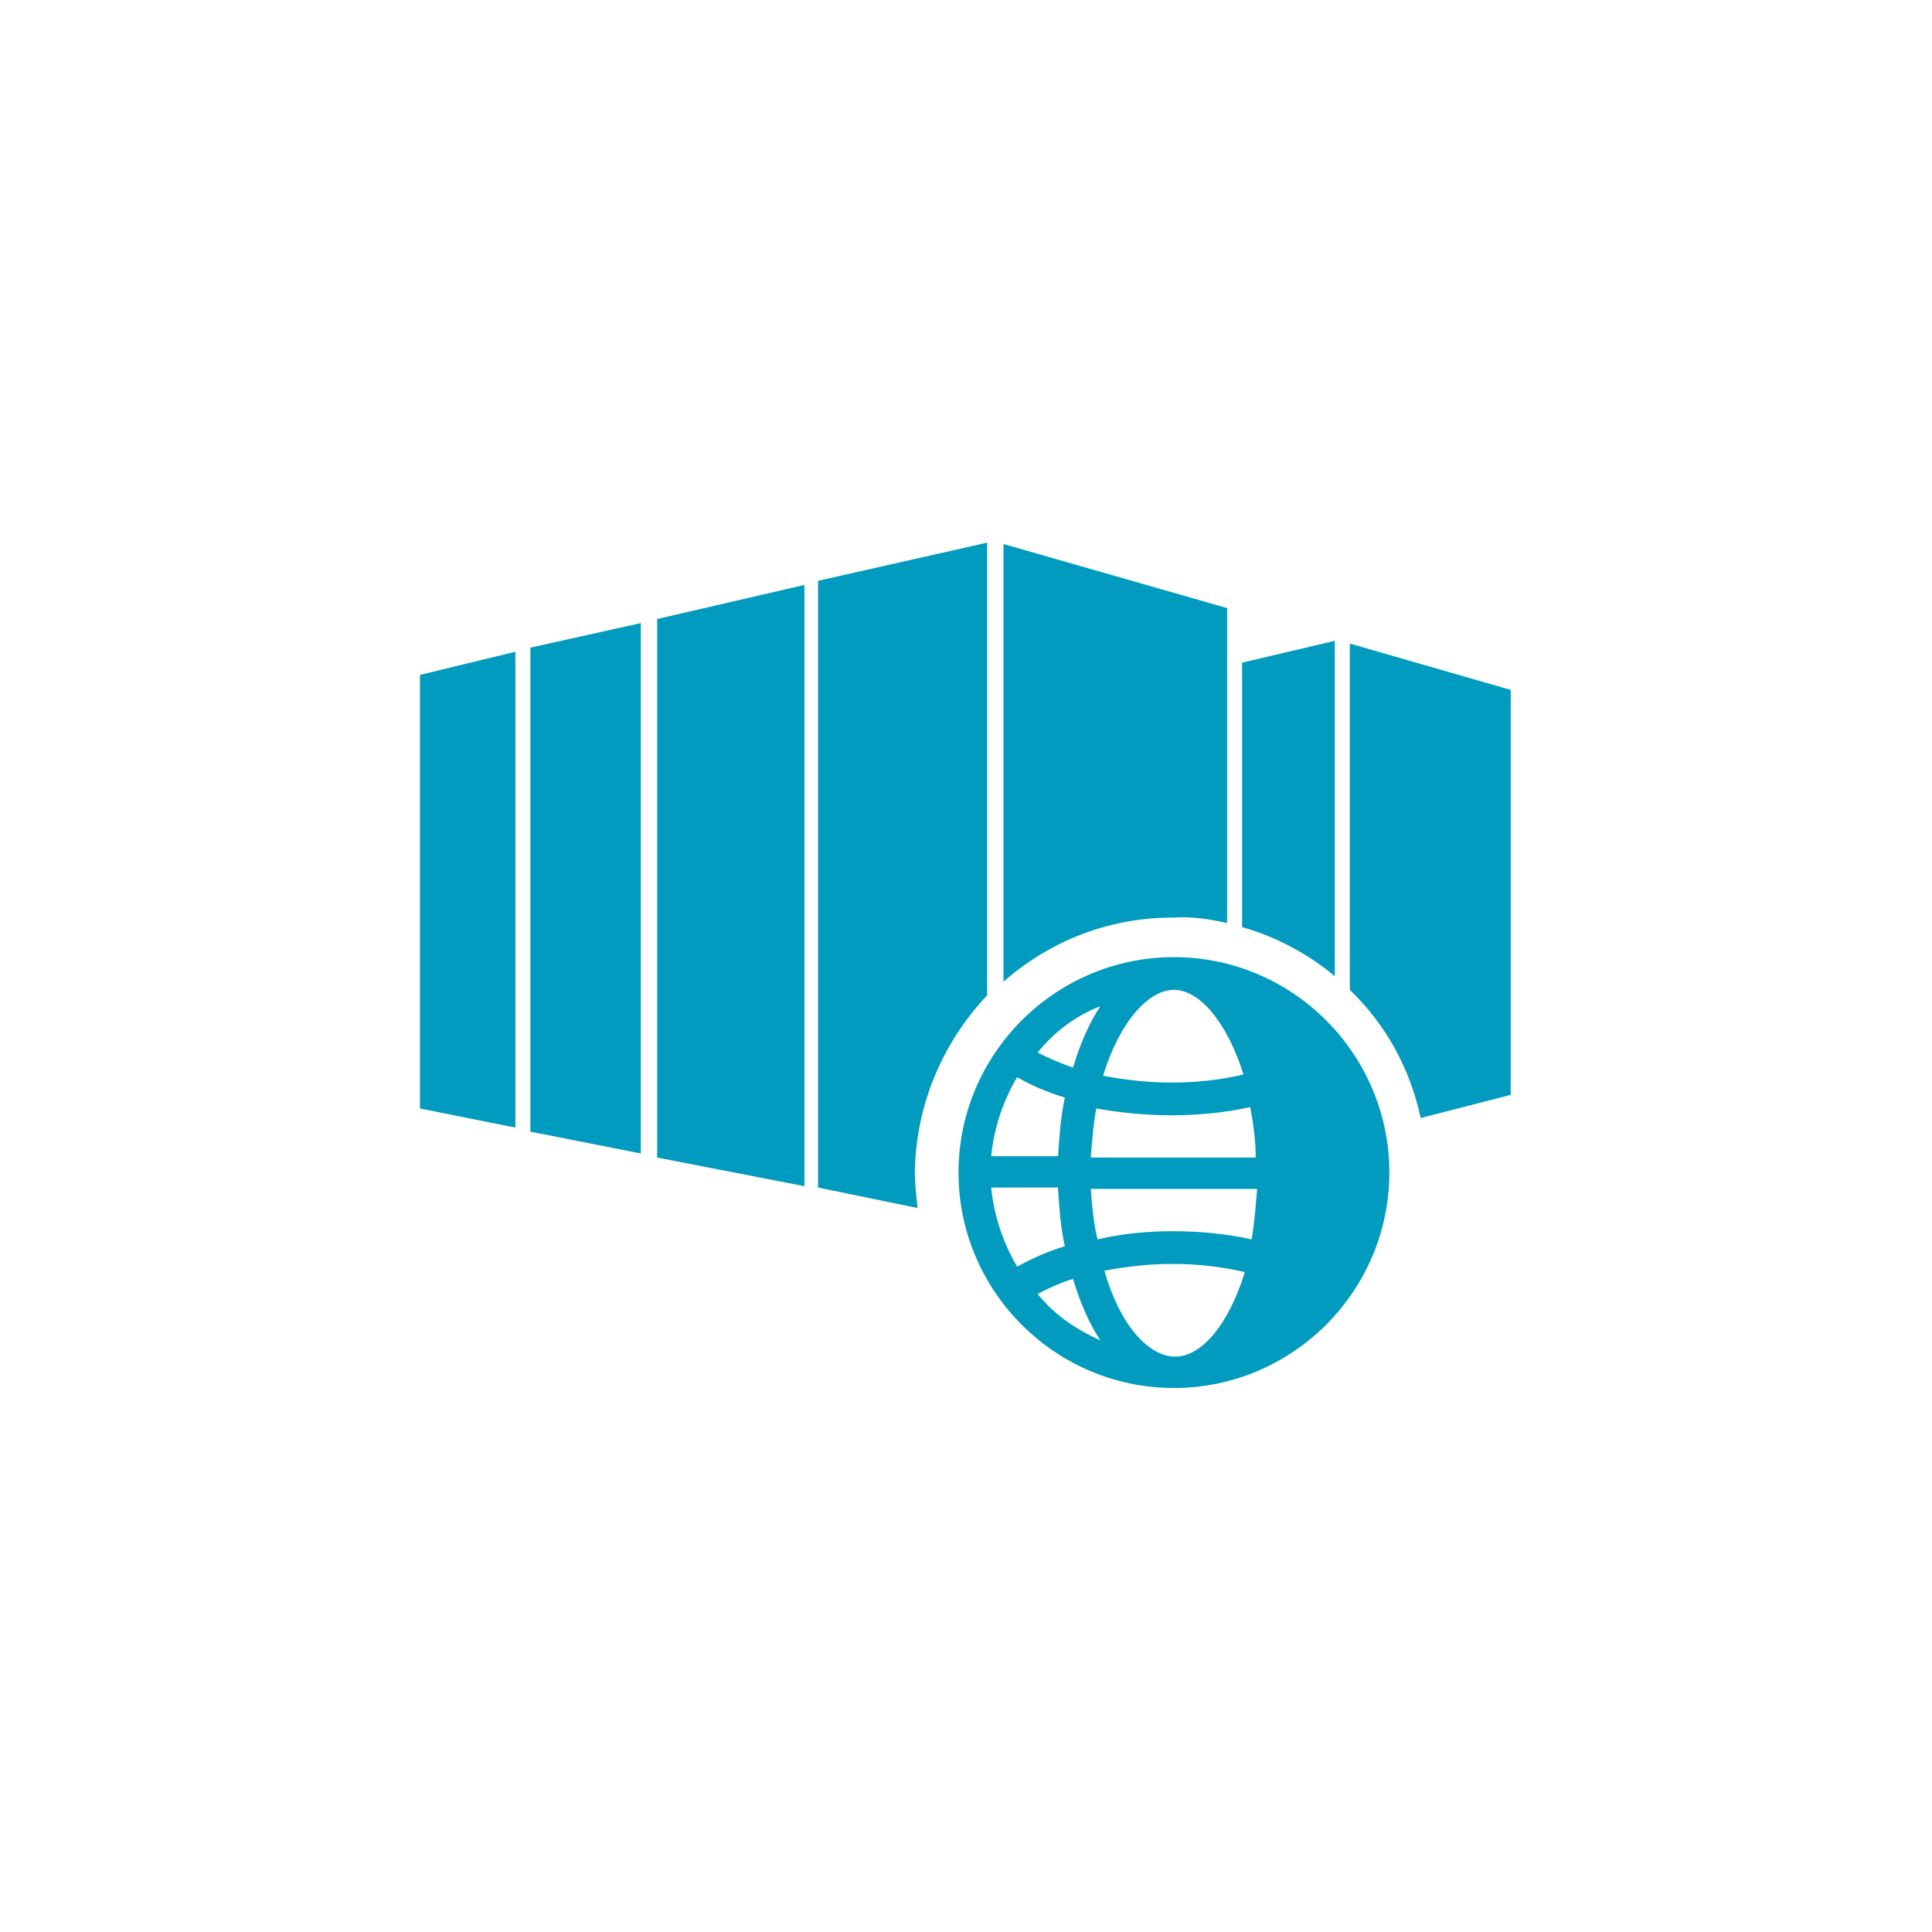
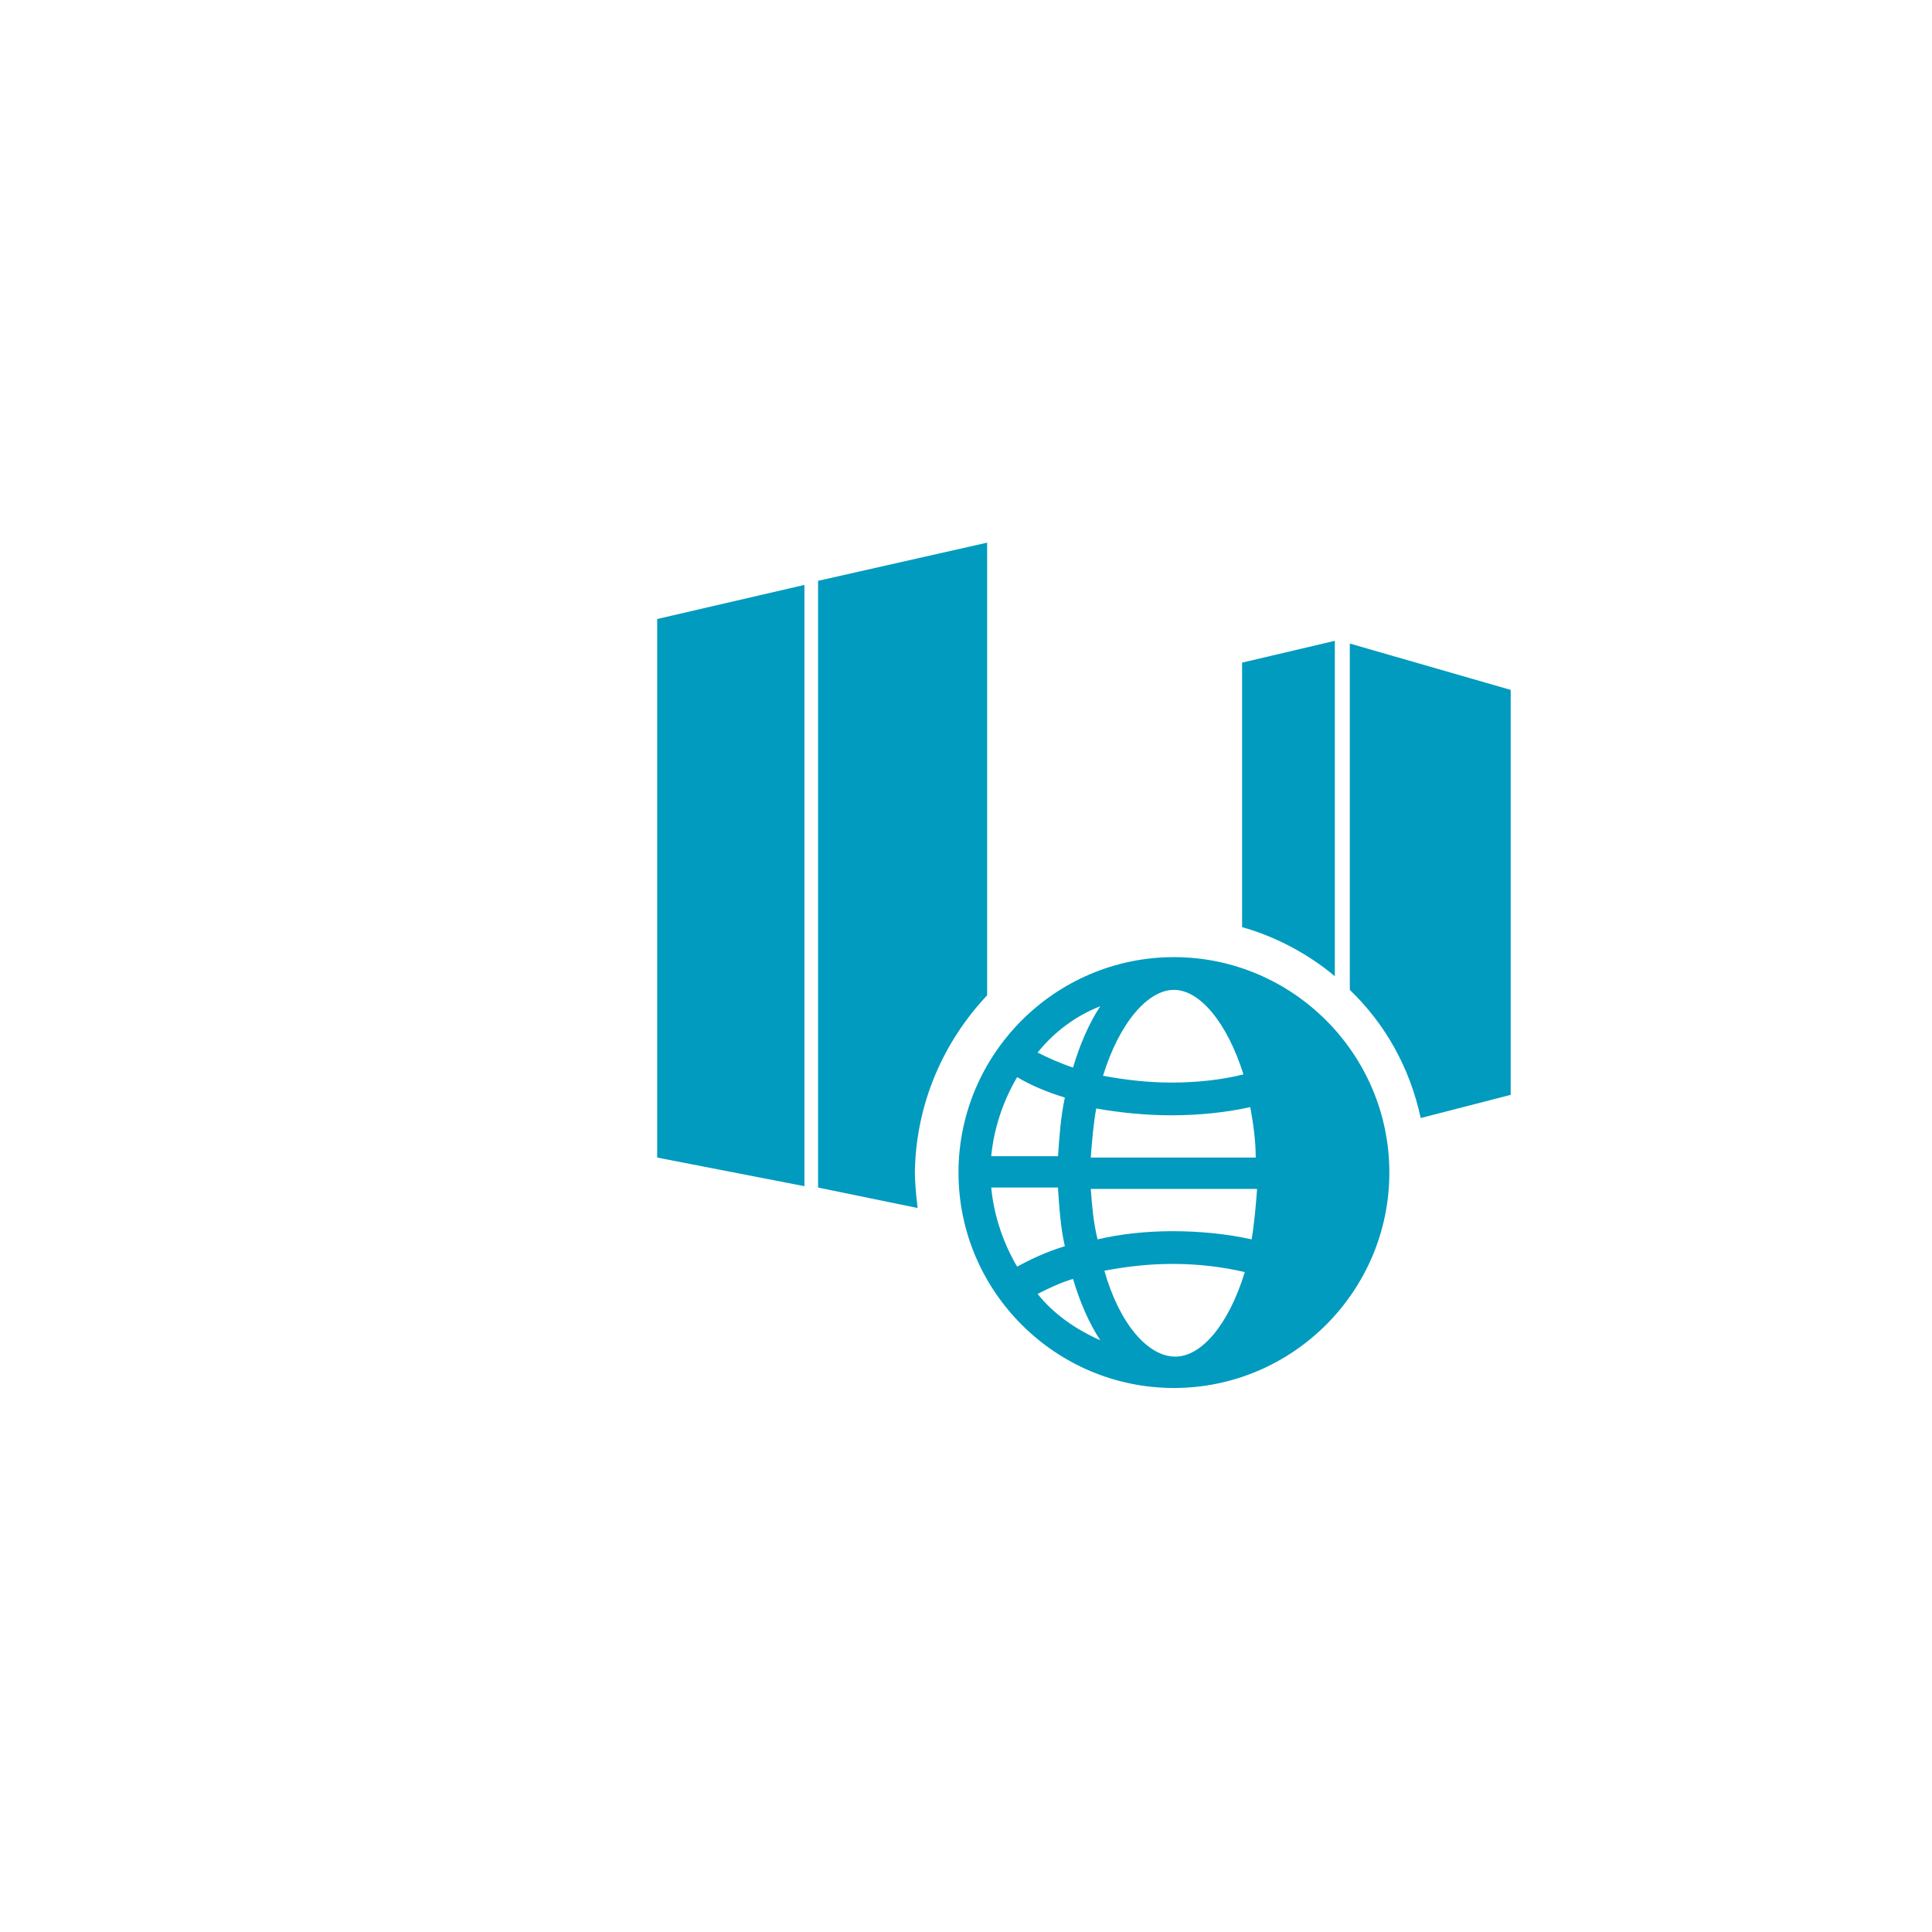
<svg xmlns="http://www.w3.org/2000/svg" version="1.1" id="Laag_1" x="0px" y="0px" viewBox="0 0 141.7 141.7" style="enable-background:new 0 0 141.7 141.7;" xml:space="preserve">
  <style type="text/css">
	.st0{fill:#009BBE;}
</style>
  <g>
    <path class="st0" d="M86.1,70.2c-8.7,0-15.8,7.1-15.8,15.8c0,8.7,7.1,15.8,15.8,15.8c8.7,0,15.8-7.1,15.8-15.8   C101.9,77.3,94.8,70.2,86.1,70.2z M81,93.2c1.6-0.3,3.2-0.5,5-0.5c1.8,0,3.6,0.2,5.3,0.6c-1.2,3.9-3.2,6.2-5.1,6.2   C84.2,99.5,82.1,97.1,81,93.2z M86.1,72.6c1.9,0,3.9,2.4,5.1,6.2c-1.6,0.4-3.4,0.6-5.3,0.6c-1.7,0-3.4-0.2-5-0.5   C82.1,75,84.2,72.6,86.1,72.6z M85.9,81.8c2,0,4-0.2,5.8-0.6c0.2,1.1,0.4,2.4,0.4,3.7H80c0.1-1.3,0.2-2.5,0.4-3.6   C82.1,81.6,84,81.8,85.9,81.8z M77.6,84.8h-4.9c0.2-2.1,0.9-4.1,1.9-5.8c1,0.6,2.2,1.1,3.5,1.5C77.8,81.9,77.7,83.3,77.6,84.8z    M77.6,87.2c0.1,1.5,0.2,2.9,0.5,4.2c-1.3,0.4-2.4,0.9-3.5,1.5c-1-1.7-1.7-3.7-1.9-5.8H77.6z M80,87.2h12.2   c-0.1,1.3-0.2,2.5-0.4,3.7c-1.8-0.4-3.8-0.6-5.8-0.6c-1.9,0-3.8,0.2-5.5,0.6C80.2,89.7,80.1,88.5,80,87.2z M80.7,73.8   c-0.8,1.2-1.5,2.8-2,4.5c-0.9-0.3-1.8-0.7-2.6-1.1C77.3,75.7,78.9,74.5,80.7,73.8z M76.1,94.9c0.8-0.4,1.6-0.8,2.6-1.1   c0.5,1.7,1.2,3.3,2,4.5C78.9,97.5,77.3,96.4,76.1,94.9z" />
  </g>
-   <polygon class="st0" points="30.8,63.6 30.8,67.8 30.8,81.3 37.8,82.7 37.8,67 37.8,64.3 37.8,47.8 30.8,49.5 " />
-   <polygon class="st0" points="38.9,62.9 38.9,67.8 38.9,83 47,84.6 47,66.8 47,63.7 47,45.7 38.9,47.5 " />
  <polygon class="st0" points="48.2,62.2 48.2,66.6 48.2,84.9 59,87 59,65.4 59,63.2 59,42.9 48.2,45.4 " />
  <path class="st0" d="M99,47.2v17v1v7.4c2.6,2.5,4.4,5.7,5.2,9.4l6.6-1.7v-2.2V66.9v-4.2V53v-2.4L99,47.2z" />
  <path class="st0" d="M97.9,64.6v-0.1V47l-6.8,1.6V68c2.5,0.7,4.9,2,6.8,3.6V64.6z" />
-   <path class="st0" d="M90,67.7V67v-5.8V48.8v-4.2l-16.4-4.7v23.3v1.4v7.4c3.3-2.9,7.6-4.7,12.4-4.7C87.3,67.2,88.7,67.4,90,67.7z" />
  <path class="st0" d="M72.4,73v-8.9v-0.2V39.8l-12.4,2.8v20v2.8v21.7l7.3,1.5c-0.1-0.9-0.2-1.8-0.2-2.7C67.2,80.9,69.2,76.4,72.4,73z  " />
</svg>